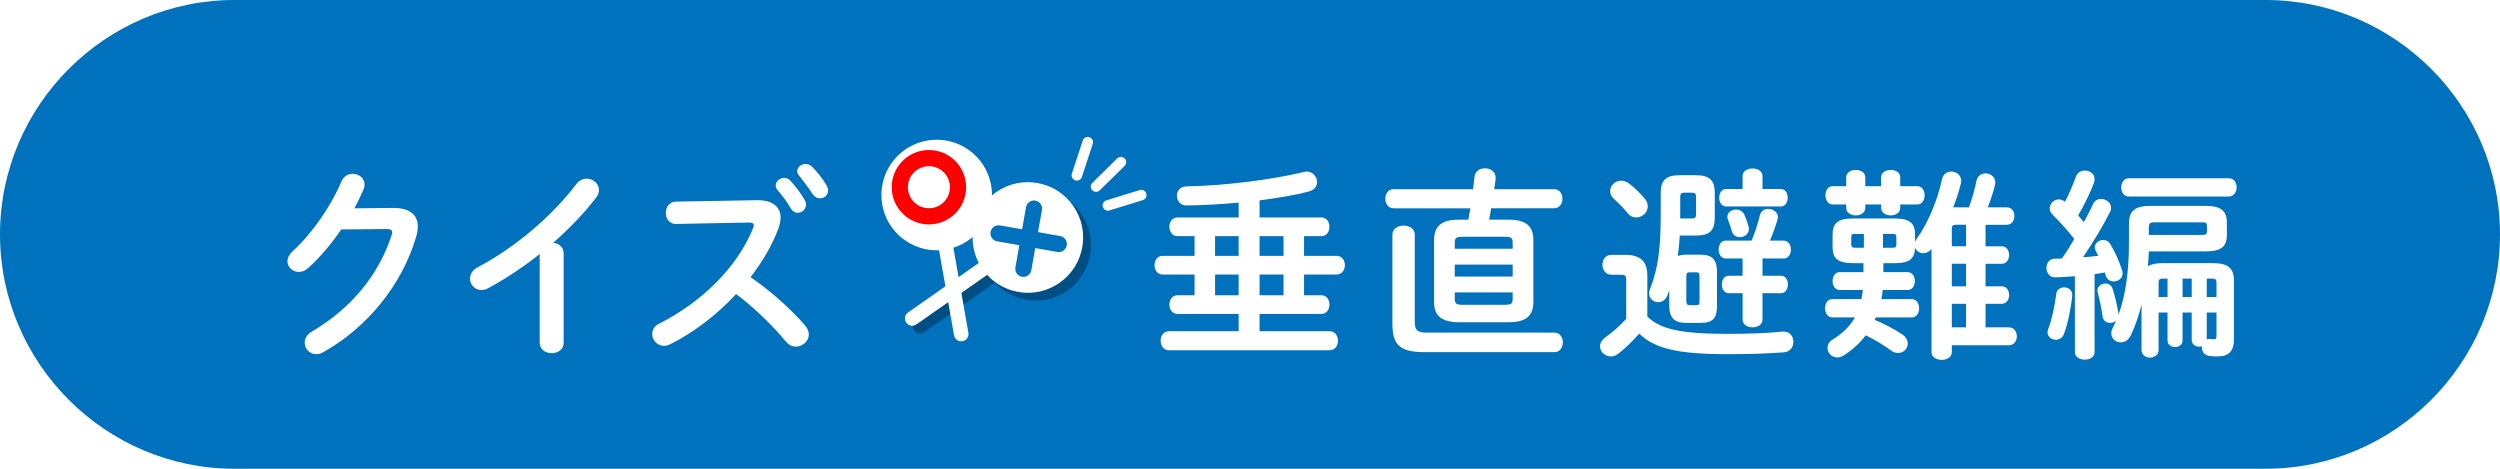
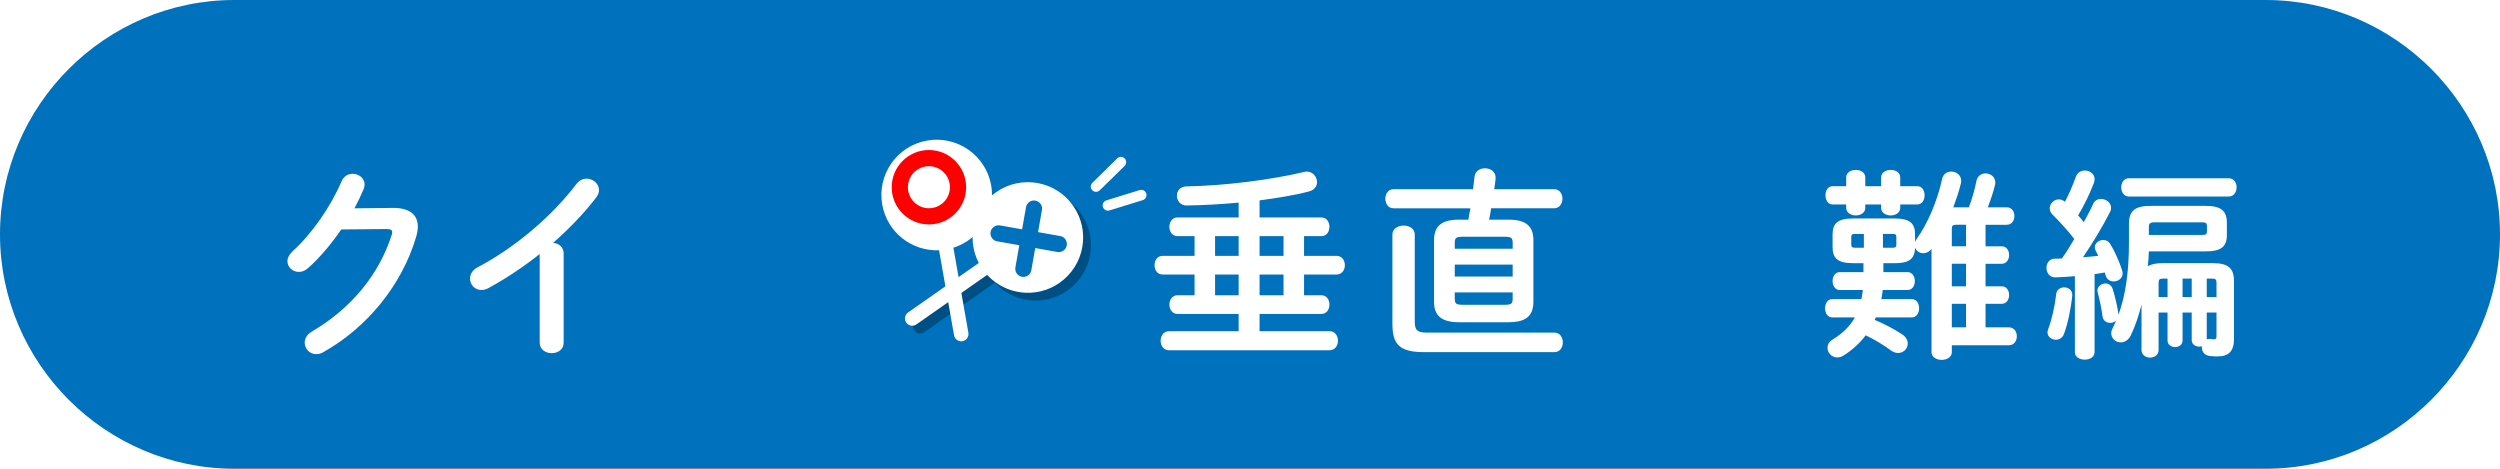
<svg xmlns="http://www.w3.org/2000/svg" width="320" height="60" viewBox="0 0 320 60">
  <defs>
    <filter id="drop-shadow-1" filterUnits="userSpaceOnUse">
      <feOffset dx="1" dy="1" />
      <feGaussianBlur result="blur" stdDeviation="0" />
      <feFlood flood-color="#000" flood-opacity=".3" />
      <feComposite in2="blur" operator="in" />
      <feComposite in="SourceGraphic" />
    </filter>
    <filter id="drop-shadow-2" filterUnits="userSpaceOnUse">
      <feOffset dx="1" dy="1" />
      <feGaussianBlur result="blur-2" stdDeviation="0" />
      <feFlood flood-color="#000" flood-opacity=".3" />
      <feComposite in2="blur-2" operator="in" />
      <feComposite in="SourceGraphic" />
    </filter>
    <filter id="drop-shadow-3" filterUnits="userSpaceOnUse">
      <feOffset dx="1" dy="1" />
      <feGaussianBlur result="blur-3" stdDeviation="0" />
      <feFlood flood-color="#000" flood-opacity=".3" />
      <feComposite in2="blur-3" operator="in" />
      <feComposite in="SourceGraphic" />
    </filter>
    <filter id="drop-shadow-4" filterUnits="userSpaceOnUse">
      <feOffset dx="1" dy="1" />
      <feGaussianBlur result="blur-4" stdDeviation="0" />
      <feFlood flood-color="#000" flood-opacity=".3" />
      <feComposite in2="blur-4" operator="in" />
      <feComposite in="SourceGraphic" />
    </filter>
  </defs>
  <g style="isolation:isolate;">
    <g id="_レイヤー_2">
      <g id="design">
        <path d="m320,30c0,16.5-13.5,30-30,30H30C13.5,60,0,46.5,0,30h0C0,13.5,13.5,0,30,0h260c16.5,0,30,13.5,30,30h0Z" style="fill:#0071bc;" />
        <g>
          <path d="m50.23,26.612c2.157-.026,3.25.832,3.25,2.392,0,.416-.078.884-.234,1.378-1.794,6.059-6.24,11.57-11.908,14.717-.312.182-.599.234-.858.234-.858,0-1.481-.702-1.481-1.482,0-.494.285-1.04.909-1.404,5.175-3.042,8.633-7.41,10.219-12.351.052-.13.078-.26.078-.363,0-.286-.208-.416-.702-.416l-5.824.052c-1.274,1.872-2.756,3.614-4.238,4.94-.39.363-.806.494-1.196.494-.779,0-1.456-.599-1.456-1.379,0-.39.208-.832.65-1.248,2.47-2.235,4.914-5.746,6.267-8.944.286-.676.857-.987,1.43-.987.78,0,1.534.546,1.534,1.378,0,.182-.052.39-.13.598-.338.806-.729,1.612-1.17,2.444l4.862-.052Z" style="fill:#fff;" />
          <path d="m69.08,32.514c-2.158,1.717-4.421,3.198-6.579,4.369-.311.182-.624.233-.909.233-.832,0-1.431-.702-1.431-1.456,0-.519.286-1.092.988-1.456,4.706-2.47,9.464-6.474,12.637-10.66.363-.468.832-.676,1.3-.676.806,0,1.586.624,1.586,1.456,0,.285-.103.624-.364.962-1.534,2.002-3.432,3.978-5.512,5.798.702.052,1.352.52,1.352,1.353v11.414c0,.91-.754,1.353-1.534,1.353-.754,0-1.533-.442-1.533-1.353v-11.337Z" style="fill:#fff;" />
-           <path d="m96.848,25.624h.156c1.924,0,2.912.884,2.912,2.236,0,.416-.103.884-.286,1.403-.806,2.158-2.054,4.265-3.562,6.215,2.418,1.638,5.122,4.03,6.968,6.162.338.39.494.806.494,1.17,0,.858-.806,1.56-1.664,1.56-.416,0-.884-.183-1.248-.625-1.612-1.949-4.004-4.315-6.396-6.109-2.522,2.729-5.538,4.992-8.476,6.448-.261.13-.52.182-.755.182-.884,0-1.508-.754-1.508-1.508,0-.52.26-1.015.884-1.326,5.408-2.731,9.959-7.15,12.013-12.194.078-.156.104-.312.104-.416,0-.234-.208-.338-.65-.338l-9.309.182c-.857.026-1.3-.702-1.3-1.404,0-.728.442-1.43,1.274-1.456l10.348-.182Zm2.444-1.898c0-.519.52-.962,1.092-.962.261,0,.546.104.78.364.65.702,1.353,1.612,1.82,2.444.13.208.182.416.182.624,0,.598-.519,1.04-1.065,1.04-.339,0-.65-.183-.885-.572-.519-.91-1.17-1.716-1.716-2.366-.156-.182-.208-.39-.208-.572Zm2.756-1.819c0-.52.52-.91,1.066-.91.286,0,.598.103.858.363.624.65,1.326,1.509,1.794,2.314.155.26.233.494.233.702,0,.598-.494,1.014-1.04,1.014-.338,0-.702-.182-.962-.571-.519-.807-1.17-1.664-1.716-2.341-.156-.182-.234-.39-.234-.571Z" style="fill:#fff;" />
          <path d="m161.224,27.834h7.904c.702,0,1.04.598,1.04,1.196,0,.598-.338,1.196-1.04,1.196h-2.21v2.522h4.16c.702,0,1.066.598,1.066,1.196,0,.598-.364,1.196-1.066,1.196h-4.16v2.651h2.21c.702,0,1.04.599,1.04,1.196s-.338,1.196-1.04,1.196h-7.904v2.21h8.944c.729,0,1.092.598,1.092,1.222,0,.599-.363,1.223-1.092,1.223h-20.515c-.728,0-1.092-.624-1.092-1.223,0-.624.364-1.222,1.092-1.222h8.893v-2.21h-7.826c-.677,0-1.04-.599-1.04-1.196s.363-1.196,1.04-1.196h2.184v-2.651h-4.082c-.702,0-1.04-.599-1.04-1.196,0-.599.338-1.196,1.04-1.196h4.082v-2.522h-2.184c-.677,0-1.04-.599-1.04-1.196,0-.599.363-1.196,1.04-1.196h7.826v-1.898c-2.288.208-4.576.338-6.631.364-.832.026-1.273-.624-1.273-1.248,0-.598.39-1.17,1.222-1.196,4.914-.078,10.946-.857,15.055-1.846.13-.026.234-.052.338-.052.78,0,1.326.676,1.326,1.352,0,.494-.312,1.015-1.04,1.196-1.846.494-4.03.832-6.318,1.145v2.184Zm-2.678,4.914v-2.522h-3.017v2.522h3.017Zm-3.017,2.393v2.651h3.017v-2.651h-3.017Zm8.763-2.393v-2.522h-3.068v2.522h3.068Zm-3.068,2.393v2.651h3.068v-2.651h-3.068Z" style="fill:#fff;" />
          <path d="m186.809,41.25c-2.314,0-3.25-.857-3.25-2.6v-7.931c0-1.741.935-2.6,3.146-2.6h1.248c.078-.494.156-.962.26-1.456h-9.854c-.676,0-1.039-.624-1.039-1.223,0-.623.363-1.222,1.039-1.222h10.193c.052-.519.13-1.04.182-1.56.078-.78.702-1.118,1.352-1.118.677,0,1.353.416,1.353,1.196v.155c-.052.442-.104.884-.183,1.326h7.671c.702,0,1.065.599,1.065,1.222,0,.599-.363,1.223-1.065,1.223h-8.06c-.078.494-.156.962-.26,1.456h2.522c2.21,0,3.146.858,3.146,2.6v7.931c0,2.106-1.378,2.6-3.25,2.6h-6.214Zm-4.551,3.822c-3.224,0-4.03-1.065-4.03-3.666v-11.389c0-.754.729-1.144,1.431-1.144.728,0,1.43.39,1.43,1.144v11.129c0,1.092.286,1.43,1.56,1.43h16.328c.702,0,1.066.624,1.066,1.248s-.364,1.248-1.066,1.248h-16.719Zm11.362-13.962c0-.65-.13-.807-1.065-.807h-5.278c-.936,0-1.066.156-1.066.807v.728h7.41v-.728Zm-7.41,4.29h7.41v-1.534h-7.41v1.534Zm6.345,3.614c.935,0,1.065-.156,1.065-.807v-.779h-7.41v.779c0,.65.156.807,1.066.807h5.278Z" style="fill:#fff;" />
-           <path d="m210.857,40.523c1.639,1.586,4.186,2.21,10.219,2.21,2.731,0,5.096-.078,7.046-.286h.183c.832,0,1.248.65,1.248,1.3,0,.65-.391,1.301-1.248,1.353-2.028.156-4.394.234-7.15.234-6.526,0-9.335-.729-11.337-2.626-.832.935-1.819,1.924-2.729,2.6-.312.234-.624.312-.91.312-.754,0-1.378-.599-1.378-1.301,0-.39.233-.832.754-1.195.857-.599,1.794-1.431,2.6-2.314v-5.044c0-.442-.078-.599-.754-.599h-1.144c-.754,0-1.145-.649-1.145-1.273,0-.65.391-1.274,1.145-1.274h1.768c2.028,0,2.834.91,2.834,2.704v5.2Zm-.338-15.106c.286.338.391.676.391.988,0,.806-.702,1.43-1.482,1.43-.391,0-.78-.156-1.118-.572-.494-.624-.988-1.144-1.716-1.794-.364-.311-.494-.676-.494-1.014,0-.702.624-1.326,1.404-1.326.338,0,.676.103,1.014.364.806.598,1.456,1.273,2.002,1.924Zm5.33,15.912c-1.586,0-2.184-.676-2.184-2.288v-1.897l-.234.649c-.234.624-.702.885-1.17.885-.598,0-1.17-.442-1.17-1.118,0-.183.025-.364.103-.546,1.066-2.601,1.379-5.435,1.379-9.491v-2.859c0-1.56.649-2.236,2.418-2.236h2.08c1.768,0,2.418.676,2.418,2.236v3.25c0,1.69-.754,2.236-2.418,2.236h-2.055c-.052.857-.13,1.742-.26,2.6.364-.103.729-.156,1.092-.156h1.742c1.612,0,2.185.65,2.185,2.236v4.265c0,1.56-.442,2.235-2.106,2.235h-1.82Zm.676-13.364c.442,0,.572-.103.572-.598v-2.106c0-.494-.13-.598-.572-.598h-.884c-.441,0-.571.103-.571.598v2.704h1.455Zm.572,11.102c.364,0,.442-.103.442-.546v-3.12c0-.442-.078-.546-.442-.546h-.832c-.311,0-.416.103-.416.546v3.12c0,.311.053.546.416.546h.832Zm3.797-5.981c-.599,0-.91-.572-.91-1.144,0-.572.311-1.145.91-1.145h3.302c.442-1.014.78-2.054,1.065-3.224.156-.599.599-.832,1.066-.832.624,0,1.248.416,1.248,1.04,0,.103-.025.208-.052.311-.286.988-.624,1.898-.962,2.704h1.742c.624,0,.935.572.935,1.145,0,.571-.311,1.144-.935,1.144h-2.704v2.21h2.366c.598,0,.884.546.884,1.118,0,.546-.286,1.118-.884,1.118h-2.366v3.38c0,.65-.624.988-1.274.988-.624,0-1.274-.338-1.274-.988v-3.38h-1.768c-.599,0-.884-.572-.884-1.118,0-.572.285-1.118.884-1.118h1.768v-2.21h-2.157Zm2.157-10.53c0-.676.65-.988,1.274-.988.65,0,1.274.312,1.274.988v1.638h2.34c.598,0,.884.547.884,1.118,0,.546-.286,1.118-.884,1.118h-6.994c-.599,0-.884-.572-.884-1.118,0-.571.285-1.118.884-1.118h2.106v-1.638Zm.755,6.396c.025.13.052.233.052.364,0,.649-.599,1.04-1.17,1.04-.416,0-.832-.208-.988-.702-.156-.546-.312-.988-.52-1.534-.052-.13-.078-.26-.078-.364,0-.572.547-.935,1.118-.935.442,0,.885.233,1.093.728.182.442.363.936.494,1.404Z" style="fill:#fff;" />
          <path d="m237.196,33.685c-2.054,0-2.626-.677-2.626-2.08v-1.56c0-1.404.572-2.08,2.626-2.08h5.304c2.055,0,2.627.676,2.627,2.08v.936c.052-.131.13-.286.233-.442,1.353-1.872,2.626-4.811,3.225-7.618.13-.65.649-.962,1.17-.962.649,0,1.273.441,1.273,1.17,0,.103,0,.208-.025.311-.234,1.015-.599,2.055-.988,3.095h2.002c.416-1.118.729-2.185.962-3.354.13-.676.65-.988,1.17-.988.624,0,1.248.442,1.248,1.145,0,.078,0,.182-.025.286-.234.987-.572,1.976-.936,2.912h2.418c.677,0,.988.546.988,1.118,0,.546-.311,1.117-.988,1.117h-2.704v2.757h2.08c.624,0,.936.546.936,1.118,0,.546-.312,1.117-.936,1.117h-2.08v2.887h2.08c.624,0,.936.546.936,1.118,0,.546-.312,1.118-.936,1.118h-2.08v3.016h2.99c.676,0,1.015.572,1.015,1.145,0,.571-.339,1.144-1.015,1.144h-7.306v.884c0,.65-.65.988-1.301.988-.649,0-1.3-.338-1.3-.988v-13.208c-.311.39-.702.546-1.04.546-.494,0-.91-.286-1.065-.729-.026,1.717-1.118,2.003-2.627,2.003h-1.43v1.144h3.094c.624,0,.936.572.936,1.145,0,.571-.312,1.144-.936,1.144h-3.172c-.052.39-.103.78-.182,1.17h3.9c.623,0,.935.572.935,1.17,0,.572-.312,1.171-.935,1.171h-4.603l-.156.311c1.196.494,2.444,1.144,3.511,1.846.519.339.728.78.728,1.196,0,.65-.546,1.196-1.222,1.196-.286,0-.599-.078-.91-.312-.962-.702-2.055-1.378-3.25-1.95-.754,1.015-1.717,1.873-2.809,2.574-.286.183-.572.261-.832.261-.728,0-1.248-.599-1.248-1.223,0-.39.182-.78.65-1.065,1.273-.78,2.21-1.69,2.859-2.834h-2.912c-.598,0-.909-.599-.909-1.171,0-.598.311-1.17.909-1.17h3.744c.078-.39.131-.78.183-1.17h-2.964c-.599,0-.91-.572-.91-1.144,0-.572.311-1.145.91-1.145h3.042v-1.144h-1.326Zm3.588-9.854v-1.118c0-.65.624-.962,1.222-.962.625,0,1.223.311,1.223.962v1.118h2.184c.624,0,.936.572.936,1.17,0,.572-.312,1.17-.936,1.17h-2.184v.442c0,.624-.598.962-1.223.962-.598,0-1.222-.338-1.222-.962v-.442h-2.028v.442c0,.624-.598.962-1.222.962-.598,0-1.222-.338-1.222-.962v-.442h-1.742c-.599,0-.91-.598-.91-1.17,0-.598.311-1.17.91-1.17h1.742v-1.118c0-.65.624-.962,1.222-.962.624,0,1.222.311,1.222.962v1.118h2.028Zm-3.38,6.11c-.338,0-.442.103-.442.416v.935c0,.312.13.416.442.416h1.17v-1.768h-1.17Zm3.614,1.768h1.273c.339,0,.442-.103.442-.416v-.935c0-.312-.103-.416-.442-.416h-1.273v1.768Zm10.634-.182v-2.757h-1.248c-.441,0-.571.104-.571.52v2.236h1.819Zm0,5.122v-2.887h-1.819v2.887h1.819Zm0,5.252v-3.016h-1.819v3.016h1.819Z" style="fill:#fff;" />
          <path d="m265.588,35.349c-.858.077-1.716.13-2.496.155-.754.026-1.145-.598-1.145-1.222,0-.572.364-1.17,1.066-1.17.286,0,.598,0,.91-.026.572-.806,1.092-1.638,1.586-2.496-.858-1.118-1.898-2.236-2.809-3.146-.233-.234-.338-.52-.338-.78,0-.598.547-1.145,1.17-1.145.234,0,.52.078.78.312.52-.988,1.015-2.132,1.404-3.225.208-.546.676-.779,1.144-.779.625,0,1.248.416,1.248,1.092,0,.156-.025.311-.077.468-.494,1.3-1.196,2.782-2.028,4.186.26.286.494.572.728.857.442-.806.858-1.586,1.171-2.288.207-.493.623-.676,1.039-.676.625,0,1.274.468,1.274,1.118,0,.182-.026.364-.13.546-.884,1.769-2.262,4.03-3.458,5.798.649-.052,1.3-.103,1.95-.182-.13-.234-.234-.468-.338-.676-.078-.156-.104-.286-.104-.416,0-.52.52-.936,1.066-.936.364,0,.702.156.935.546.599.988,1.145,2.263,1.482,3.303.052.156.078.286.078.416,0,.65-.572,1.04-1.145,1.04-.441,0-.857-.234-1.014-.729-.052-.13-.078-.26-.13-.416-.442.078-.858.156-1.301.208v9.984c0,.65-.623.963-1.248.963-.649,0-1.273-.312-1.273-.963v-9.724Zm-1.378,1.43c.519,0,1.04.338,1.04.962v.078c-.183,1.82-.599,3.692-1.066,4.94-.208.519-.624.728-1.04.728-.519,0-1.065-.363-1.065-.962,0-.13.052-.286.103-.442.416-1.065.832-2.859,1.014-4.445.053-.572.547-.858,1.015-.858Zm10.842-4.603c-.025.624-.052,1.274-.13,1.898.442-.26,1.04-.39,1.847-.39h6.5c1.924,0,2.678.649,2.678,2.262v7.488c0,1.508-.676,2.185-2.08,2.185-.39,0-.598,0-1.014-.053-.702-.078-1.015-.572-1.015-1.092v-.156c-.103.026-.207.053-.338.053-.468,0-.962-.286-.962-.832v-3.537h-1.17v3.589c0,.546-.468.832-.962.832-.468,0-.962-.286-.962-.832v-3.589h-1.145v4.811c0,.624-.546.962-1.092.962s-1.092-.338-1.092-.962v-5.824c-.364,1.482-.832,2.809-1.378,3.952-.312.624-.807.884-1.274.884-.624,0-1.222-.468-1.222-1.17,0-.233.078-.468.208-.728.155-.286.286-.599.416-.884-.183.182-.468.285-.754.285-.469,0-.91-.26-.988-.832-.13-1.04-.364-2.08-.624-3.094-.026-.078-.026-.156-.026-.234,0-.519.52-.884,1.04-.884.364,0,.754.208.91.702.286.91.598,2.184.729,3.147v.182c.935-2.522,1.352-5.616,1.352-9.179v-2.47c0-1.768.858-2.314,2.809-2.314h7.02c1.925,0,2.704.624,2.704,2.133v1.611c0,1.509-.779,2.08-2.704,2.08h-7.28Zm-2.548-7.019c-.65,0-.988-.599-.988-1.17,0-.599.338-1.171.988-1.171h12.767c.676,0,1.014.572,1.014,1.171,0,.571-.338,1.17-1.014,1.17h-12.767Zm9.387,4.914c.468,0,.598-.104.598-.469v-.676c0-.363-.13-.468-.598-.468h-6.189c-.468,0-.65.156-.65.624v.988h6.839Zm-5.07,5.59c-.391,0-.52.13-.52.52v1.846h1.145v-2.366h-.624Zm2.548,2.366h1.17v-2.366h-1.17v2.366Zm4.343,0v-1.846c0-.391-.131-.52-.547-.52h-.701v2.366h1.248Zm-1.248,5.408c.103-.026.207-.052.338-.052h.13c.208.025.286.052.416.052.26,0,.364-.078.364-.39v-3.043h-1.248v3.433Z" style="fill:#fff;" />
        </g>
        <g>
          <g>
            <g>
              <g style="mix-blend-mode:multiply; opacity:.3;">
                <path d="m136.624,37.199c3.203-2.243,3.982-6.658,1.739-9.861-2.243-3.203-6.658-3.982-9.861-1.739-2.944,2.061-3.833,5.955-2.217,9.059l-9.055,6.34c-.421.295-.524.876-.229,1.298s.876.524,1.298.229l9.055-6.34c2.364,2.579,6.327,3.076,9.271,1.015Z" />
              </g>
              <path d="m135.624,36.199c3.203-2.243,3.982-6.658,1.739-9.861-2.243-3.203-6.658-3.982-9.861-1.739-2.944,2.061-3.833,5.955-2.217,9.059l-9.055,6.34c-.421.295-.524.876-.229,1.298s.876.524,1.298.229l9.055-6.34c2.364,2.579,6.327,3.076,9.271,1.015Z" style="fill:#fff;" />
            </g>
            <line x1="132.349" y1="26.698" x2="130.99" y2="34.406" style="fill:none; stroke:#0071bc; stroke-linecap:round; stroke-miterlimit:10; stroke-width:2.07px;" />
            <line x1="135.523" y1="31.231" x2="127.816" y2="29.872" style="fill:none; stroke:#0071bc; stroke-linecap:round; stroke-miterlimit:10; stroke-width:2.07px;" />
          </g>
          <g>
            <path d="m125.873,22.735c-.679-3.851-4.351-6.423-8.203-5.744-3.851.679-6.423,4.351-5.744,8.203.624,3.539,3.777,5.99,7.273,5.838l1.919,10.886c.089.507.573.845,1.079.756s.845-.573.756-1.079l-1.919-10.886c3.337-1.053,5.462-4.434,4.838-7.974Z" style="fill:#fff; filter:url(#drop-shadow-1);" />
            <circle cx="118.9" cy="23.964" r="3.727" style="fill:none; stroke:red; stroke-miterlimit:10; stroke-width:2.07px;" />
          </g>
          <g>
            <path d="m145.309,24.606c-.011.004-.021.007-.032.011l-4.265,1.318c-.356.11-.733-.089-.843-.445-.11-.356.091-.732.445-.843l4.265-1.318c.356-.11.733.089.843.445.106.345-.077.71-.413.832Z" style="fill:#fff; filter:url(#drop-shadow-2);" />
            <path d="m139.524,23.517c-.241.088-.521.034-.712-.161-.261-.266-.257-.692.008-.953l3.184-3.128c.266-.261.693-.257.953.009.261.266.257.692-.008.953l-3.184,3.128c-.071.07-.154.121-.242.153Z" style="fill:#fff; filter:url(#drop-shadow-3);" />
-             <path d="m137.07,22.076c-.137.05-.291.056-.441.007-.354-.116-.546-.497-.43-.851l1.393-4.241c.116-.354.497-.546.851-.43.354.116.546.497.43.851l-1.393,4.241c-.067.204-.223.355-.41.423Z" style="fill:#fff; filter:url(#drop-shadow-4);" />
          </g>
        </g>
      </g>
    </g>
  </g>
</svg>